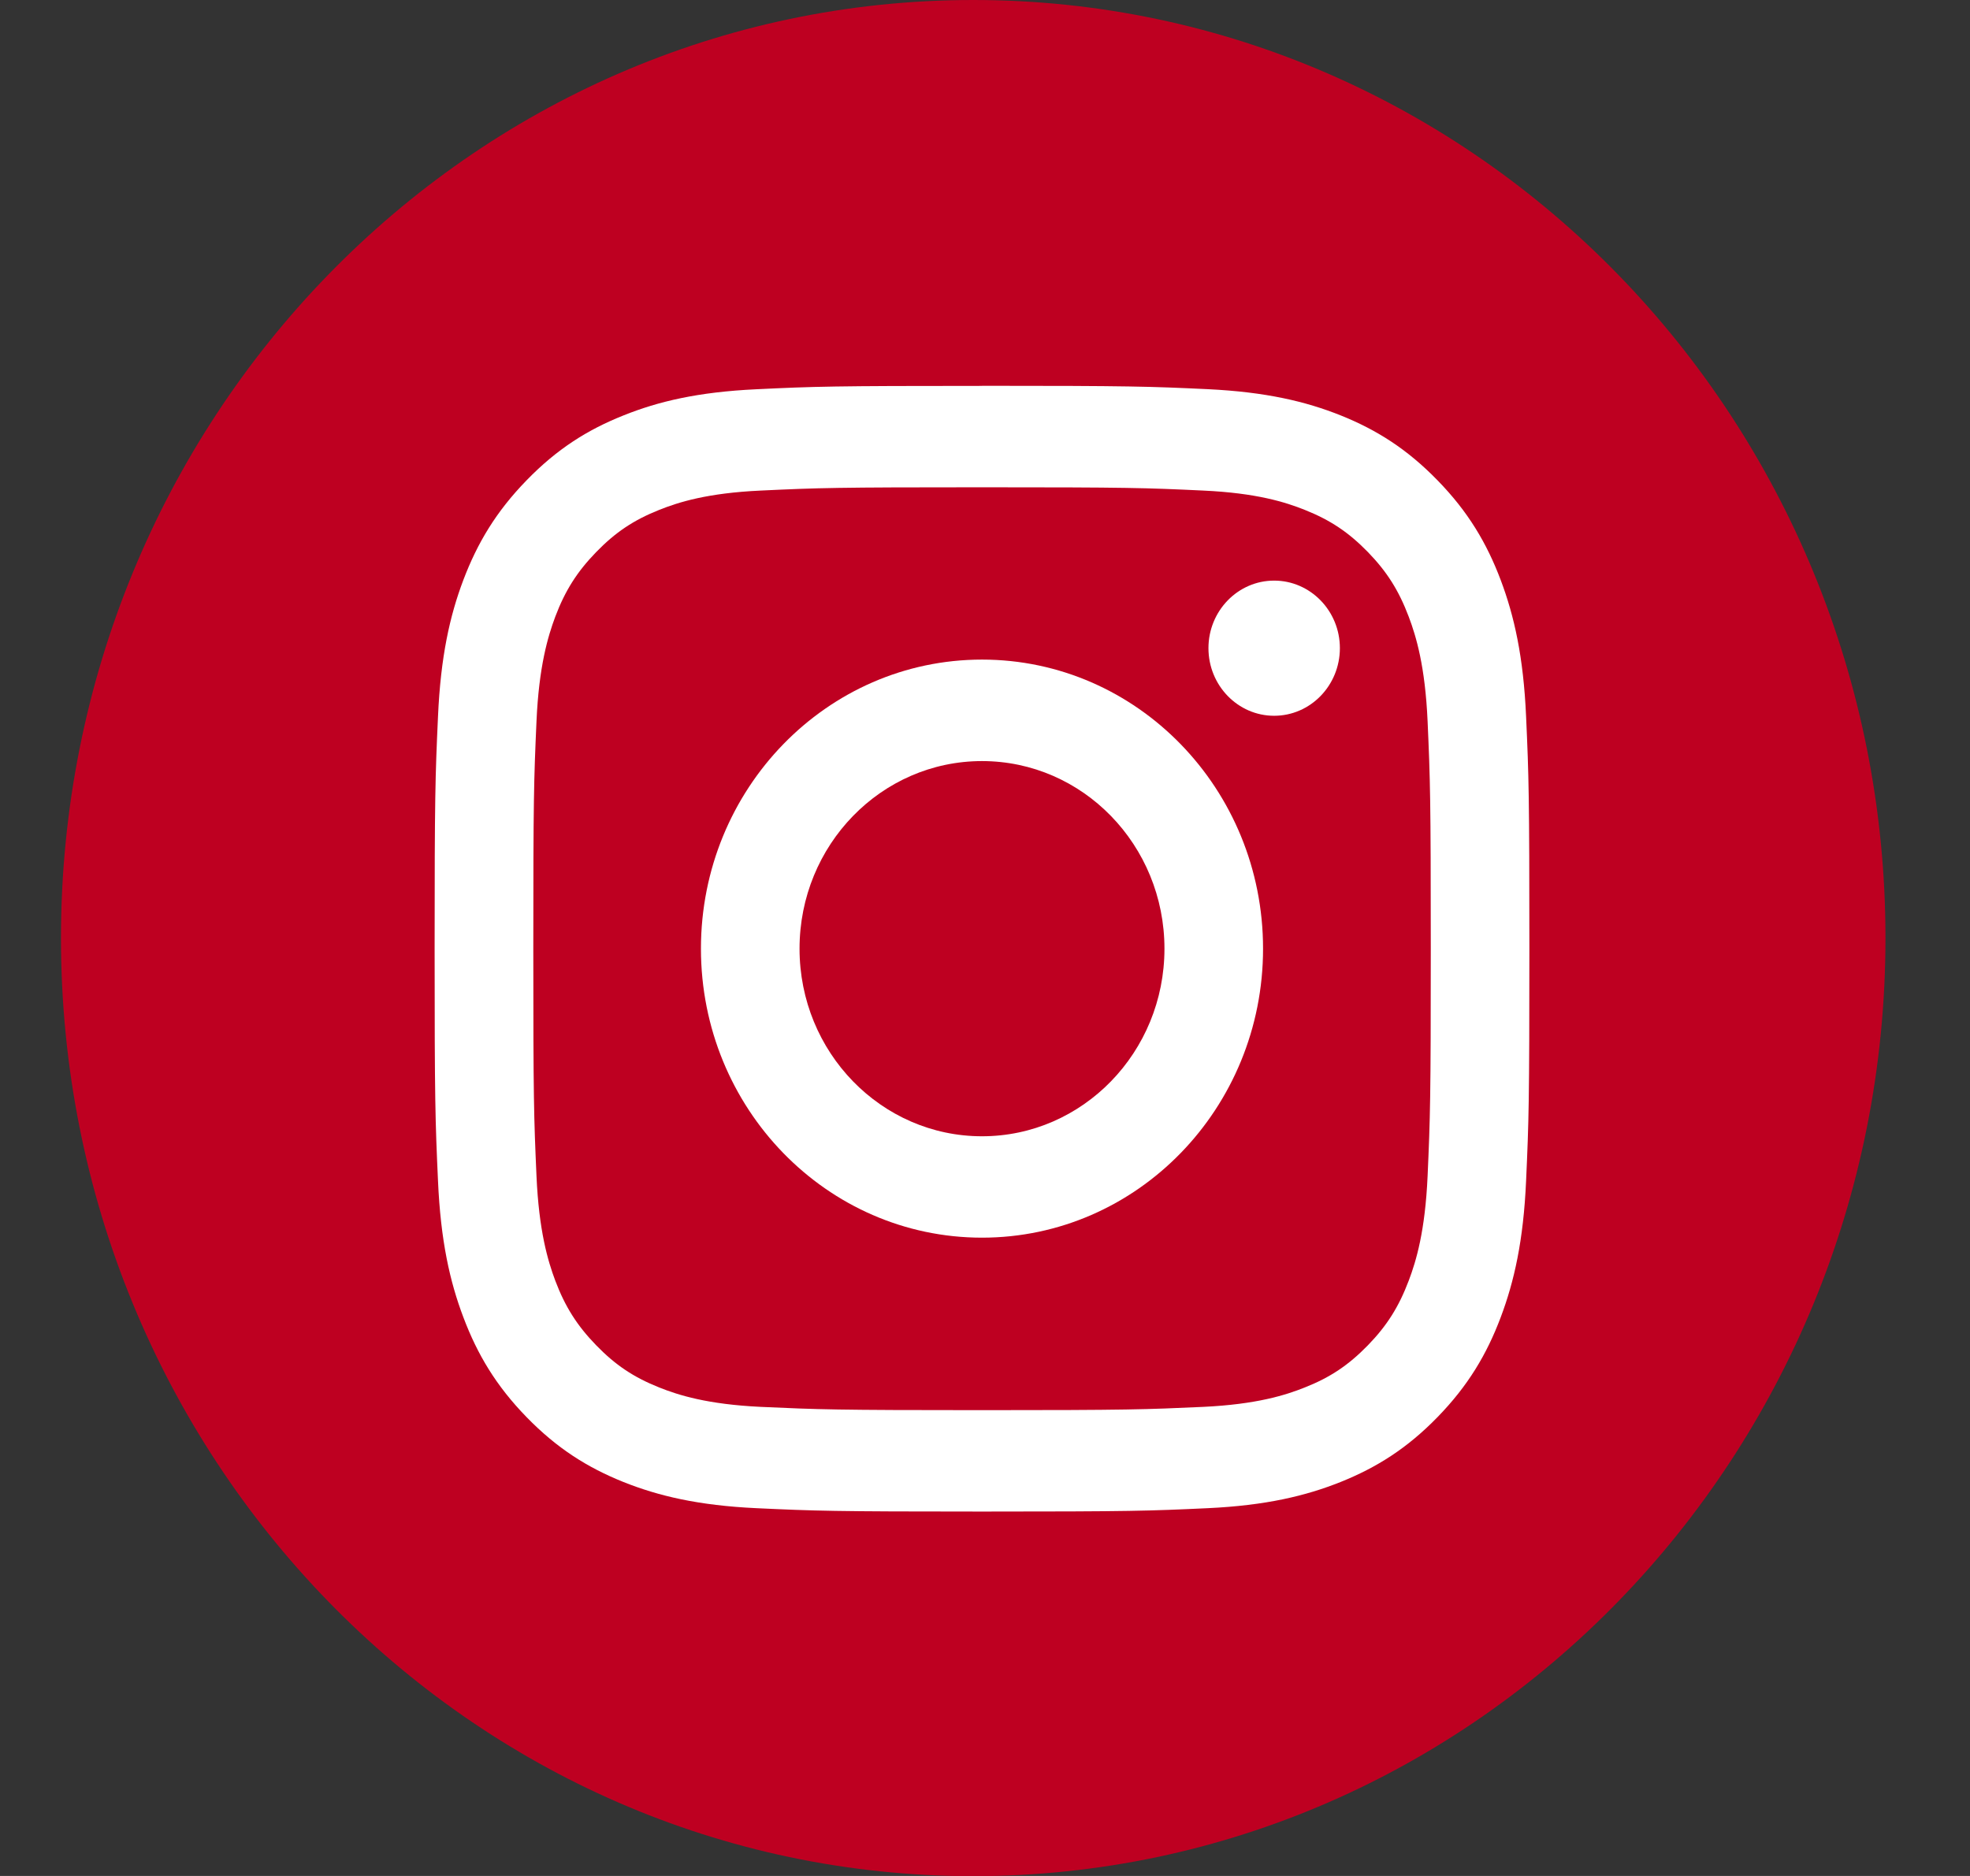
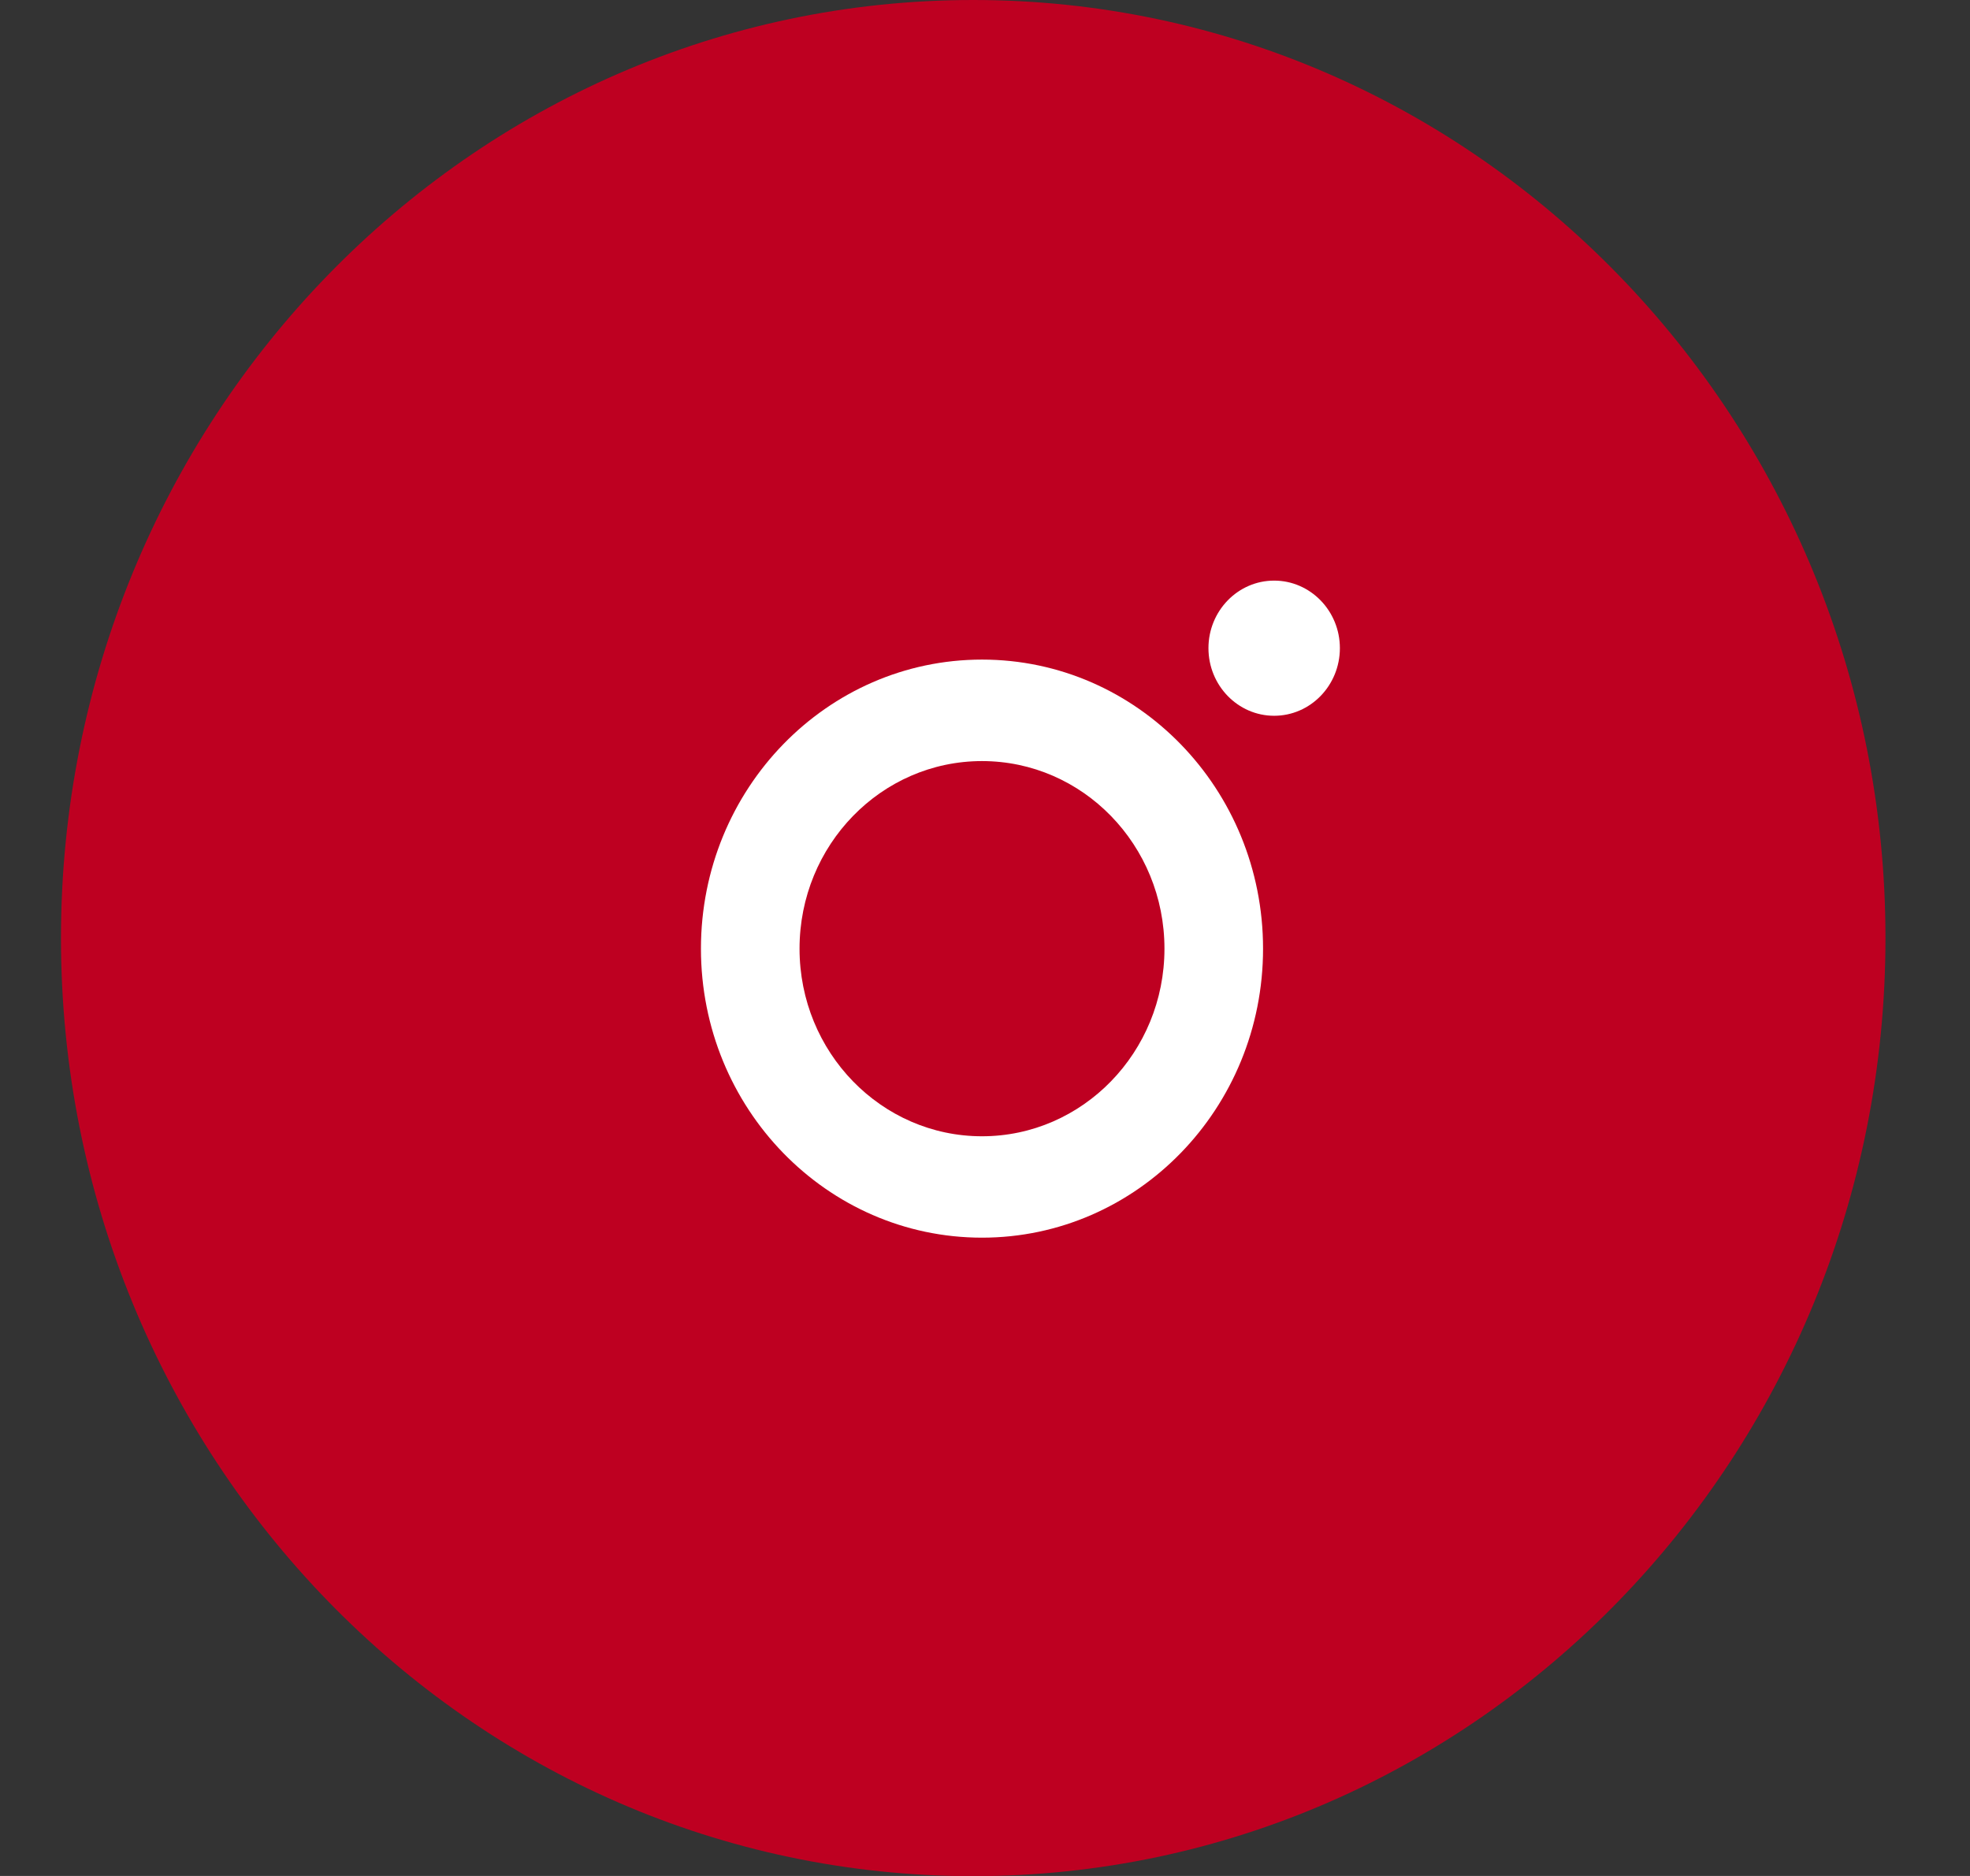
<svg xmlns="http://www.w3.org/2000/svg" width="21" height="20" viewBox="0 0 21 20" fill="none">
  <rect x="0" y="0" width="21" height="20" fill="#333333" stroke="none" />
  <path d="M10.375 20.002C15.745 20.002 20.099 15.524 20.099 10.001C20.099 4.478 15.745 0 10.375 0C5.004 0 0.65 4.478 0.65 10.001C0.65 15.524 5.004 20.002 10.375 20.002Z" fill="#BE0021" />
-   <path d="M10.468 5.195C12.026 5.195 12.211 5.201 12.826 5.23C13.395 5.256 13.704 5.354 13.909 5.436C14.182 5.545 14.376 5.675 14.581 5.885C14.785 6.095 14.911 6.295 15.017 6.575C15.097 6.787 15.192 7.104 15.218 7.689C15.246 8.322 15.252 8.512 15.252 10.114C15.252 11.716 15.246 11.906 15.218 12.539C15.192 13.124 15.097 13.442 15.017 13.653C14.911 13.933 14.785 14.133 14.581 14.343C14.376 14.553 14.182 14.684 13.909 14.792C13.704 14.874 13.395 14.972 12.826 14.999C12.211 15.027 12.026 15.034 10.468 15.034C8.91 15.034 8.725 15.027 8.11 14.999C7.541 14.972 7.232 14.874 7.027 14.792C6.754 14.683 6.56 14.553 6.356 14.343C6.152 14.133 6.025 13.933 5.919 13.653C5.84 13.442 5.745 13.124 5.719 12.539C5.691 11.906 5.685 11.716 5.685 10.114C5.685 8.512 5.691 8.322 5.719 7.689C5.745 7.104 5.84 6.787 5.919 6.575C6.025 6.295 6.152 6.095 6.356 5.885C6.56 5.675 6.754 5.545 7.027 5.436C7.232 5.354 7.541 5.256 8.11 5.23C8.725 5.201 8.91 5.195 10.468 5.195ZM10.468 4.114C8.883 4.114 8.685 4.12 8.062 4.15C7.441 4.179 7.017 4.28 6.646 4.429C6.262 4.582 5.937 4.787 5.613 5.121C5.288 5.455 5.089 5.789 4.939 6.184C4.795 6.565 4.697 7.001 4.669 7.64C4.64 8.28 4.633 8.484 4.633 10.114C4.633 11.744 4.64 11.948 4.669 12.588C4.697 13.227 4.795 13.663 4.94 14.045C5.089 14.44 5.288 14.774 5.613 15.108C5.937 15.441 6.262 15.646 6.646 15.8C7.017 15.948 7.442 16.05 8.063 16.079C8.685 16.108 8.884 16.115 10.468 16.115C12.053 16.115 12.252 16.108 12.874 16.079C13.495 16.05 13.919 15.948 14.29 15.8C14.674 15.646 15 15.441 15.324 15.108C15.649 14.774 15.848 14.44 15.997 14.045C16.141 13.663 16.24 13.227 16.268 12.588C16.297 11.948 16.303 11.744 16.303 10.114C16.303 8.484 16.297 8.28 16.268 7.64C16.24 7.001 16.141 6.565 15.997 6.183C15.848 5.789 15.649 5.454 15.324 5.121C14.999 4.787 14.674 4.582 14.29 4.428C13.919 4.28 13.495 4.179 12.874 4.149C12.252 4.12 12.053 4.113 10.468 4.113L10.468 4.114Z" fill="white" />
  <path d="M10.468 7.032C8.813 7.032 7.472 8.412 7.472 10.114C7.472 11.815 8.813 13.195 10.468 13.195C12.123 13.195 13.464 11.815 13.464 10.114C13.464 8.412 12.123 7.032 10.468 7.032ZM10.468 12.114C9.394 12.114 8.523 11.218 8.523 10.114C8.523 9.009 9.394 8.114 10.468 8.114C11.542 8.114 12.413 9.009 12.413 10.114C12.413 11.218 11.542 12.114 10.468 12.114Z" fill="white" />
  <path d="M13.582 7.631C13.969 7.631 14.283 7.308 14.283 6.91C14.283 6.513 13.969 6.19 13.582 6.19C13.196 6.19 12.882 6.513 12.882 6.91C12.882 7.308 13.196 7.631 13.582 7.631Z" fill="white" />
</svg>